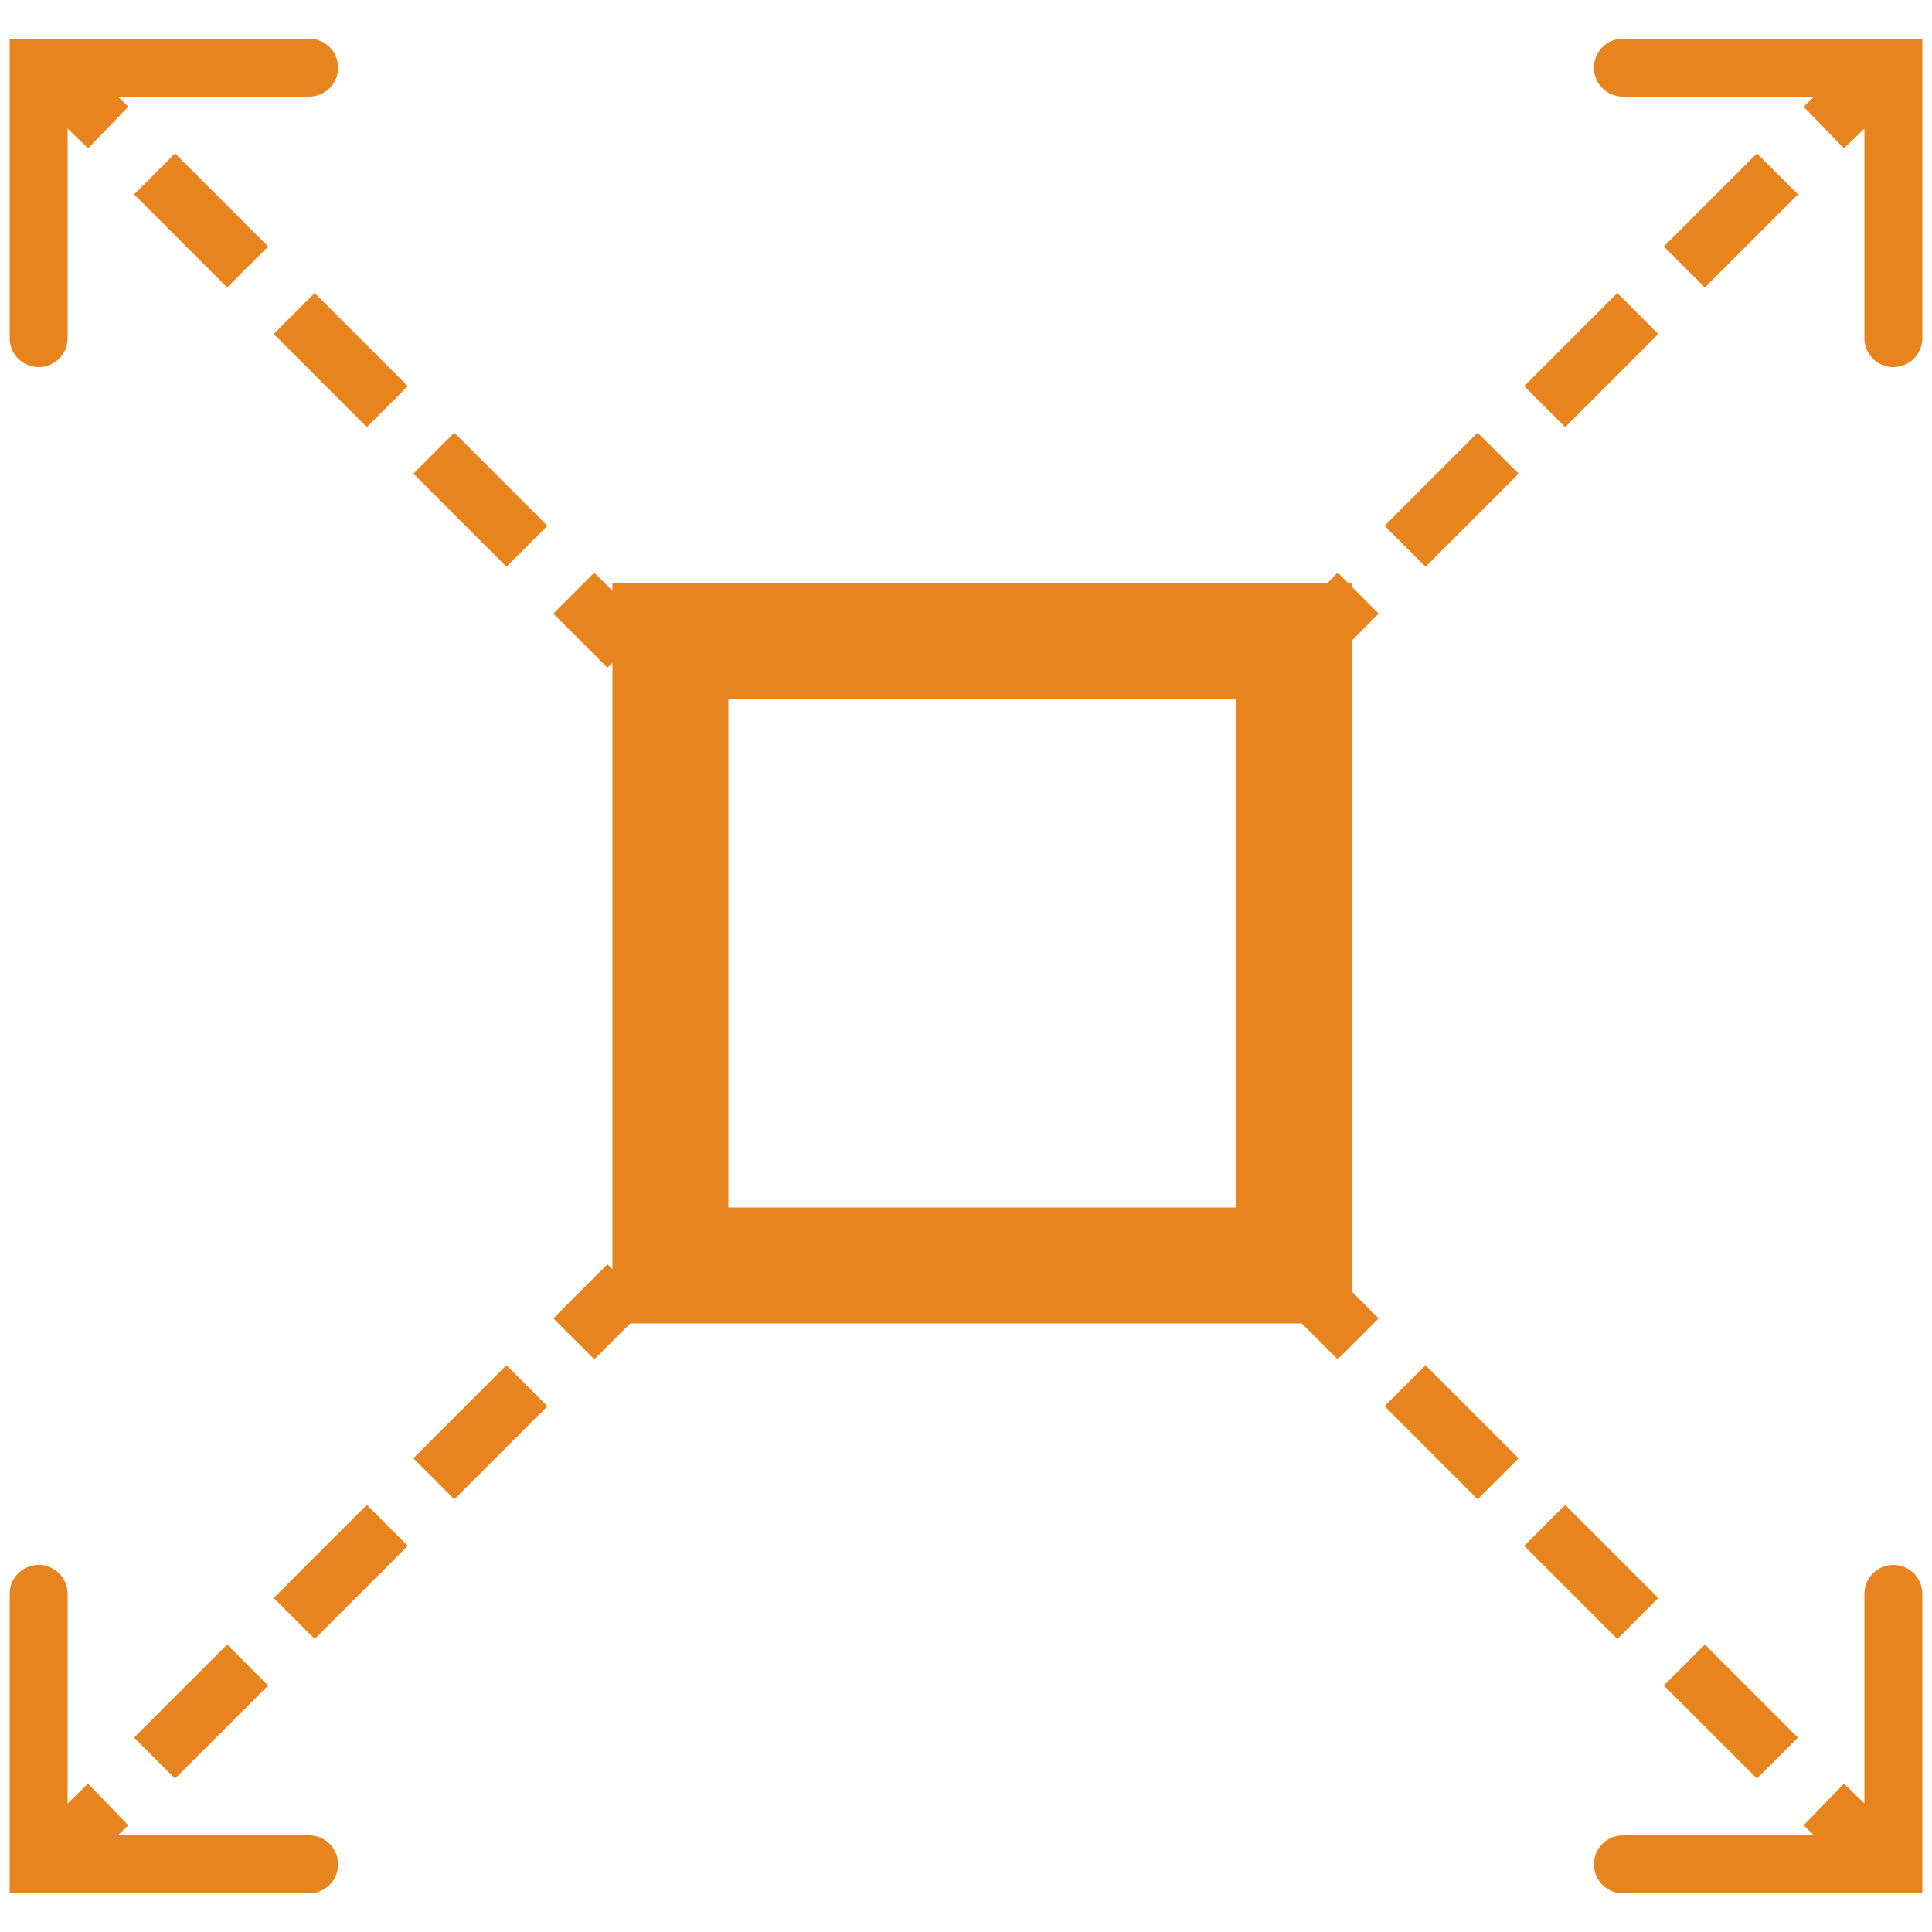
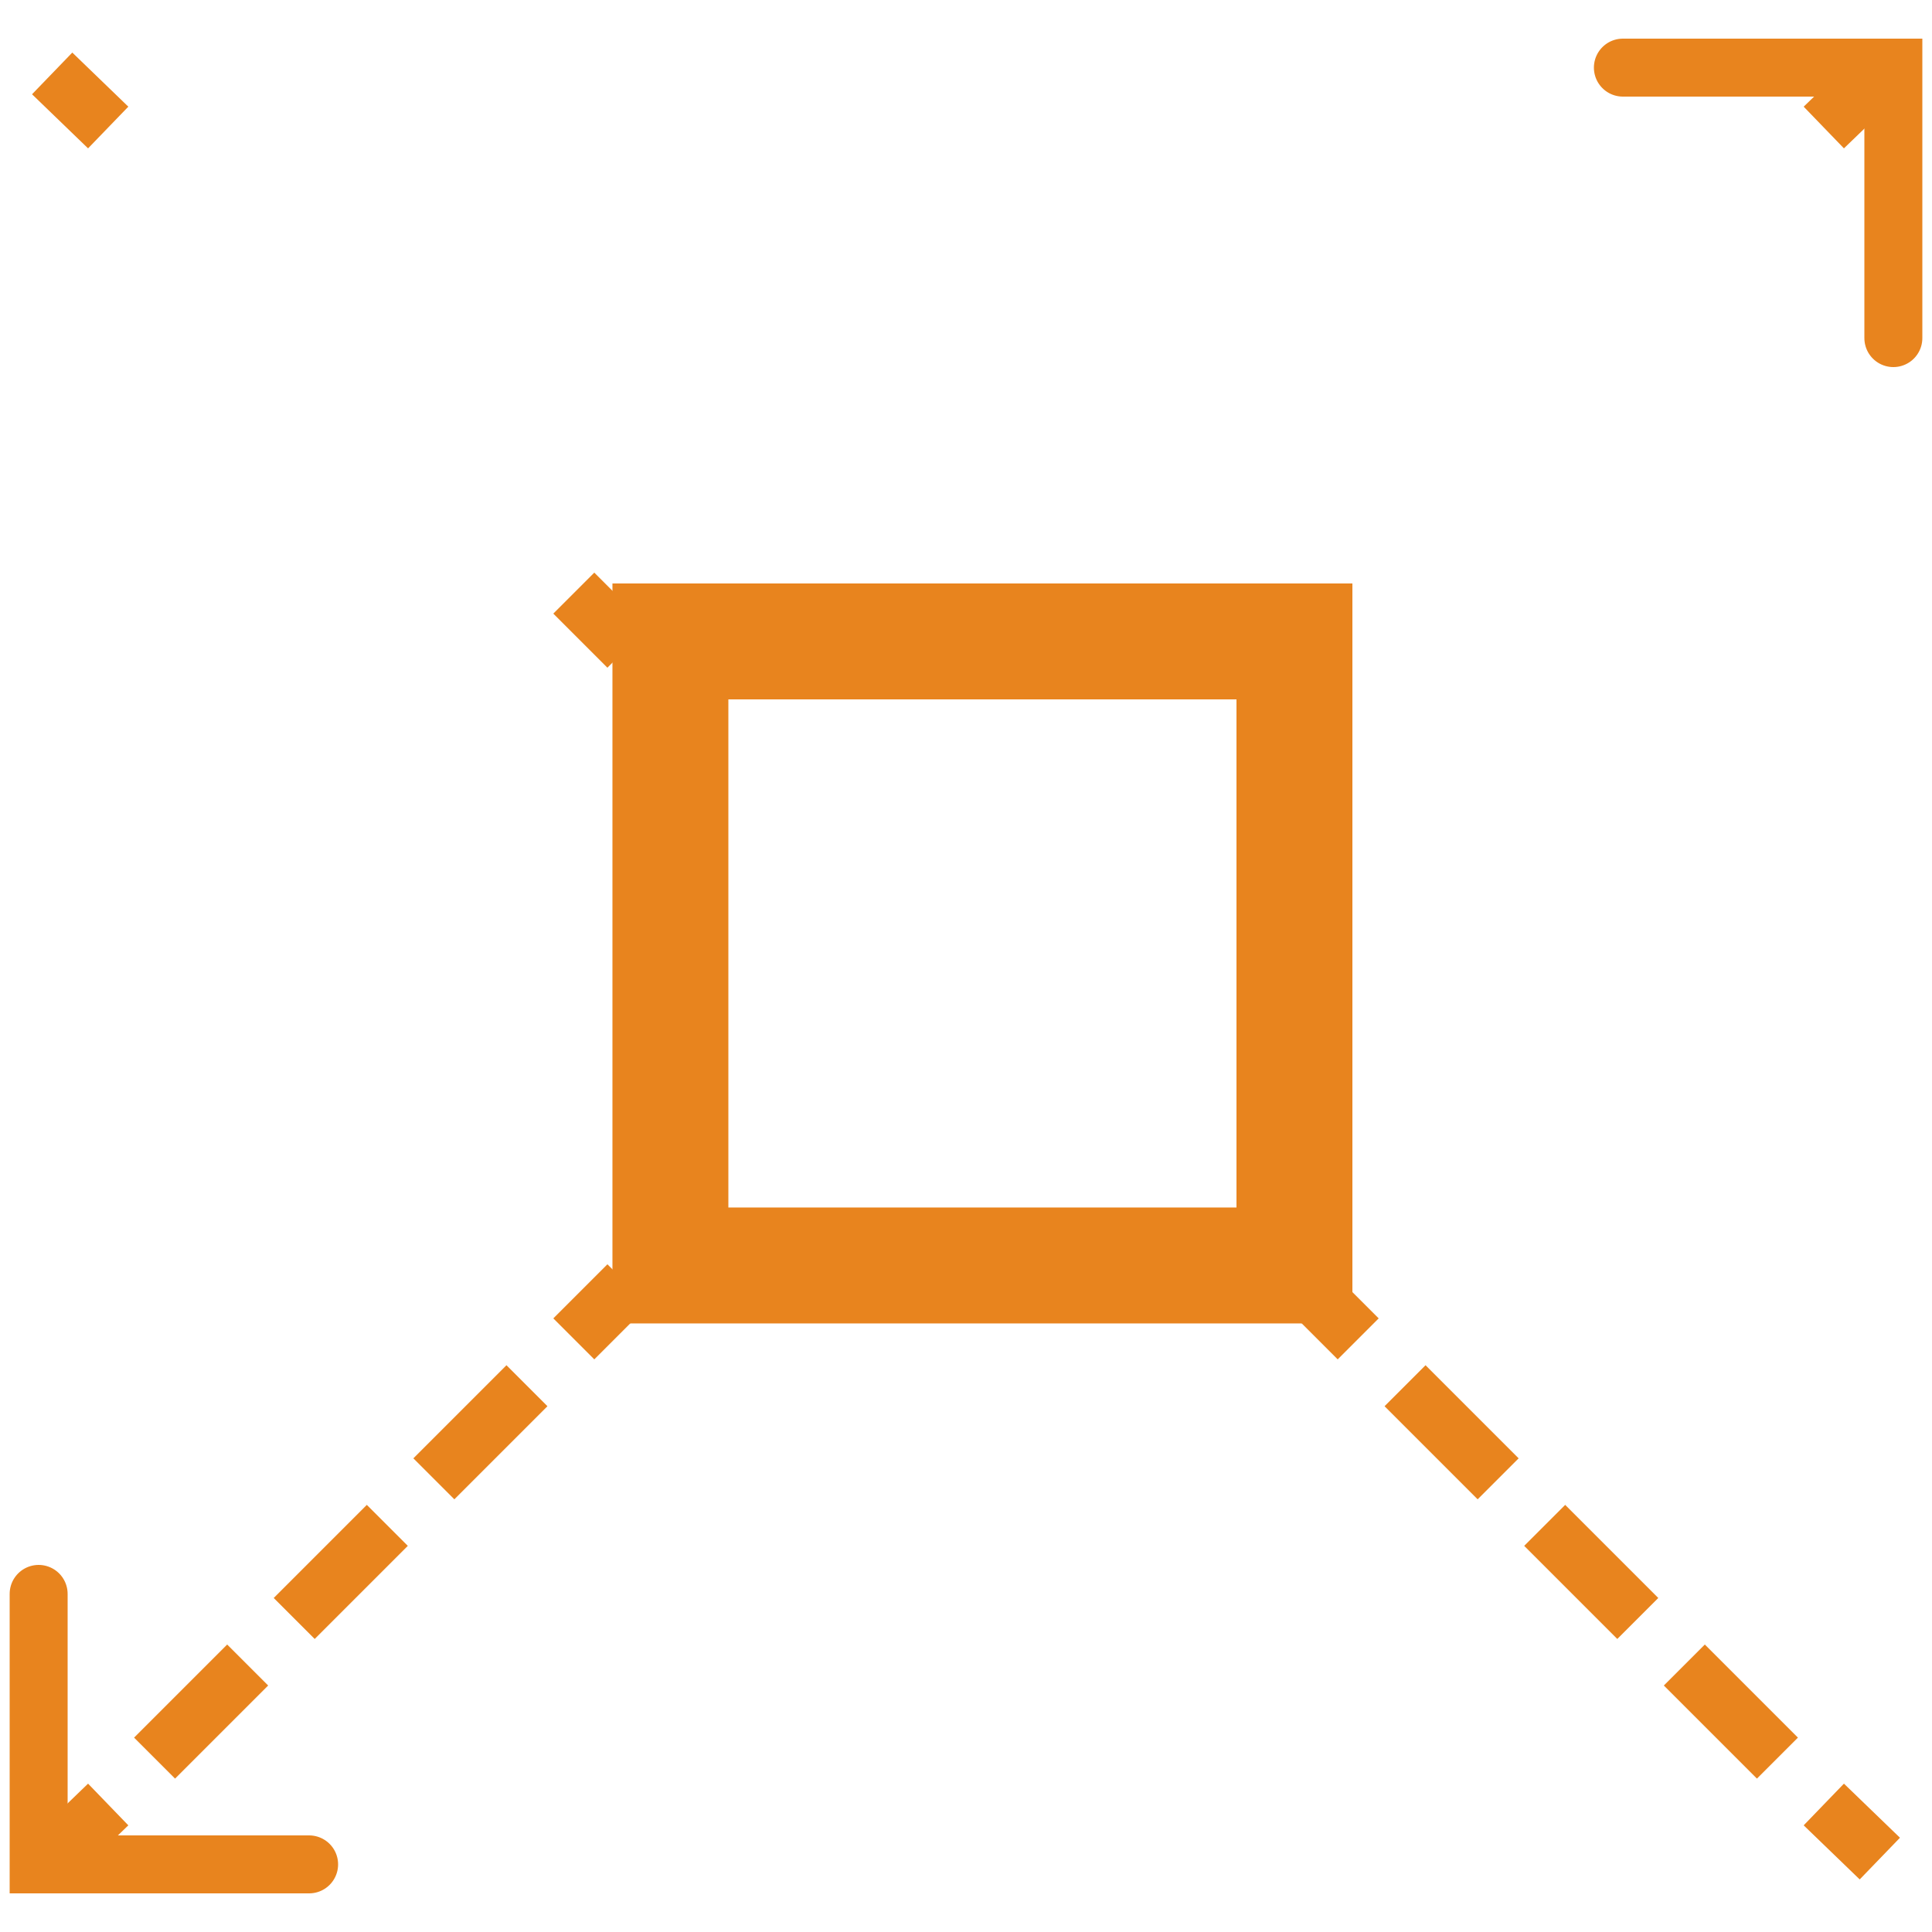
<svg xmlns="http://www.w3.org/2000/svg" id="Layer_1" x="0px" y="0px" viewBox="0 0 100 100" style="enable-background:new 0 0 100 100;" xml:space="preserve">
  <style type="text/css"> .st0{fill:none;stroke:#E8841E;stroke-width:6;stroke-miterlimit:10;} .st1{fill:none;stroke:#E8841E;stroke-width:3;stroke-miterlimit:10;} .st2{fill:none;stroke:#E8841E;stroke-width:3;stroke-miterlimit:10;stroke-dasharray:6.815,3.407;} .st3{fill:none;stroke:#E8841E;stroke-width:3;stroke-linecap:round;stroke-miterlimit:10;} </style>
  <title>Collaborate Icon_Work page_Dossier Creative</title>
  <g>
    <rect x="34.7" y="33.2" class="st0" width="32.3" height="32.3" />
    <g>
      <g>
        <line class="st1" x1="97.3" y1="96.2" x2="94.4" y2="93.4" />
        <line class="st2" x1="92" y1="91" x2="71.5" y2="70.5" />
        <line class="st1" x1="70.3" y1="69.3" x2="67.5" y2="66.5" />
      </g>
    </g>
-     <polyline class="st3" points="98,82.5 98,96.5 84,96.5 " />
    <g>
      <g>
        <line class="st1" x1="2.7" y1="96.2" x2="5.6" y2="93.4" />
        <line class="st2" x1="8" y1="91" x2="28.5" y2="70.5" />
        <line class="st1" x1="29.7" y1="69.3" x2="32.5" y2="66.5" />
      </g>
    </g>
    <polyline class="st3" points="2,82.5 2,96.5 16,96.5 " />
    <g>
      <g>
        <line class="st1" x1="2.7" y1="3.8" x2="5.6" y2="6.6" />
-         <line class="st2" x1="8" y1="9" x2="28.5" y2="29.5" />
        <line class="st1" x1="29.7" y1="30.7" x2="32.5" y2="33.5" />
      </g>
    </g>
-     <polyline class="st3" points="2,17.5 2,3.5 16,3.5 " />
    <g>
      <g>
        <line class="st1" x1="97.3" y1="3.8" x2="94.4" y2="6.6" />
-         <line class="st2" x1="92" y1="9" x2="71.5" y2="29.5" />
-         <line class="st1" x1="70.3" y1="30.7" x2="67.5" y2="33.5" />
      </g>
    </g>
    <polyline class="st3" points="98,17.5 98,3.5 84,3.5 " />
  </g>
</svg>